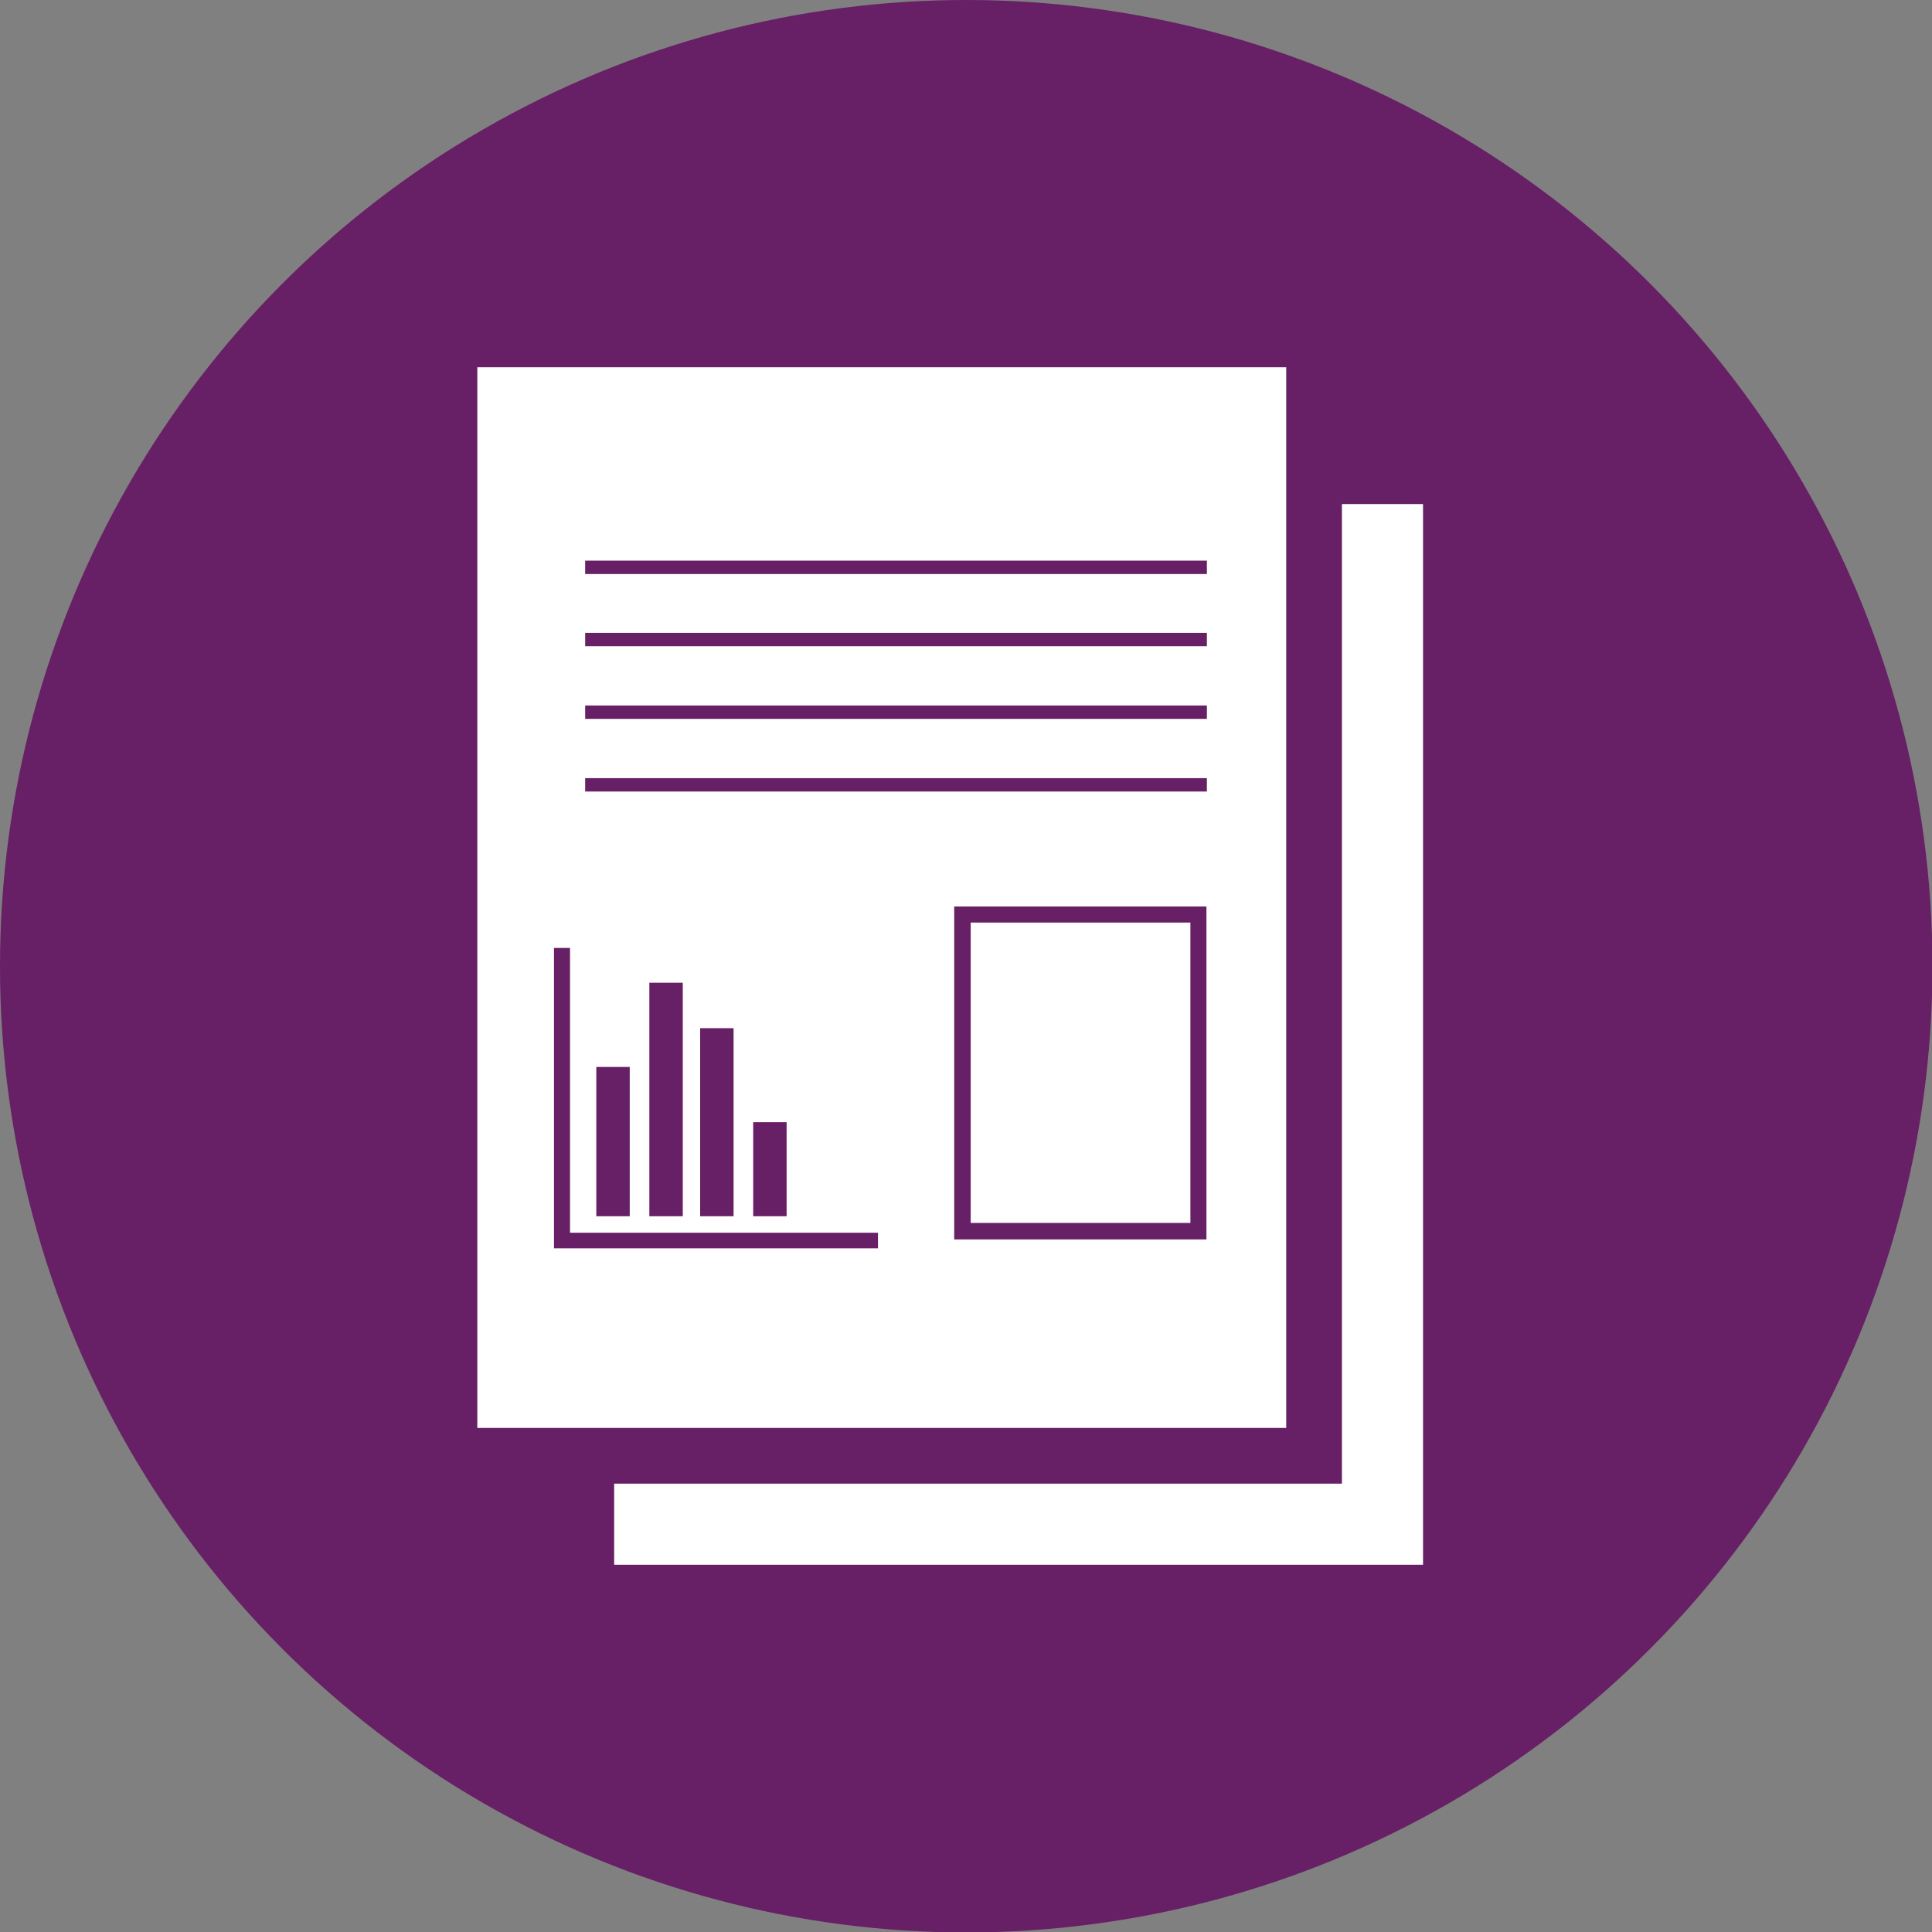
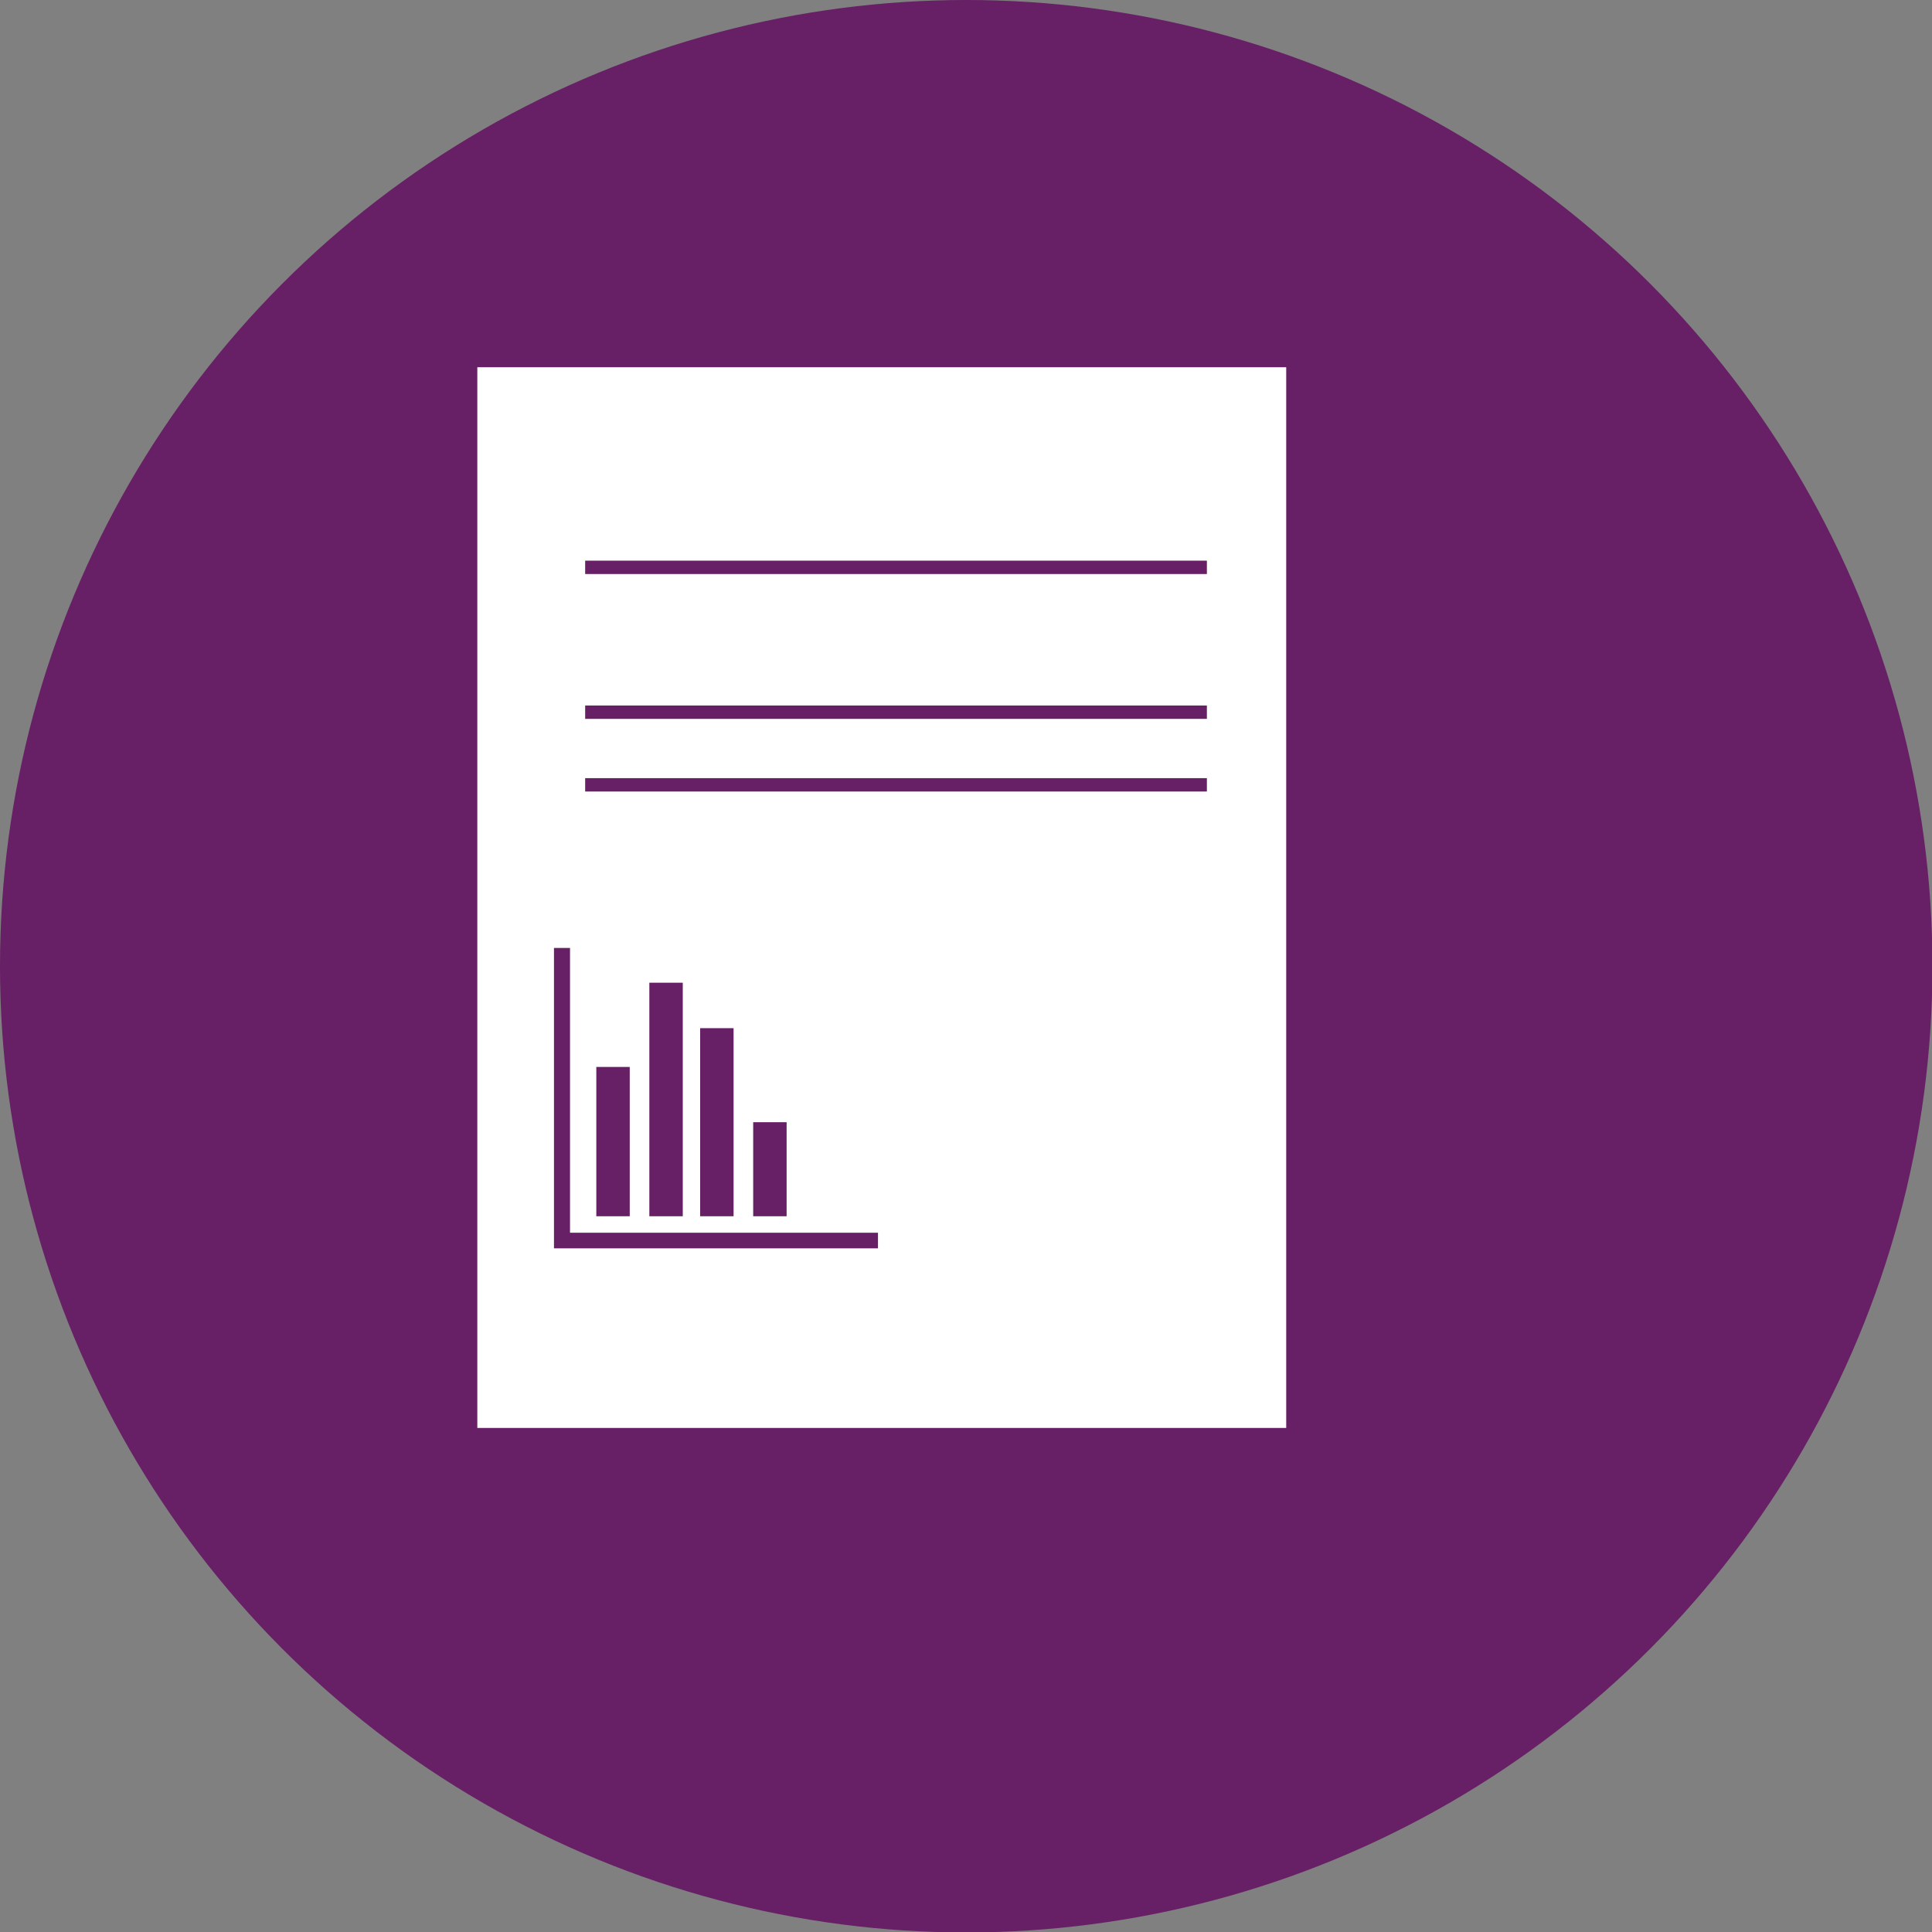
<svg xmlns="http://www.w3.org/2000/svg" viewBox="0 0 43.35 43.35">
  <rect x="0" y="0" width="43.35" height="43.35" fill="#808080" stroke="none" />
  <defs>
    <style>.cls-1{fill:#671f65;}.cls-2{fill:#fff;}</style>
  </defs>
  <g id="Camada_2" data-name="Camada 2">
    <g id="Layer_1" data-name="Layer 1">
      <circle class="cls-1" cx="21.68" cy="21.68" r="21.68" />
      <rect class="cls-2" x="10.71" y="8.24" width="18.15" height="23.8" />
-       <polygon class="cls-2" points="30.11 11.31 30.11 33.29 13.78 33.29 13.78 35.11 31.93 35.11 31.93 11.31 30.11 11.31" />
      <polygon class="cls-1" points="12.79 21.27 12.43 21.27 12.43 28.01 19.7 28.01 19.7 27.66 12.79 27.66 12.79 21.27" />
      <rect class="cls-1" x="13.38" y="23.94" width="0.75" height="3.35" />
      <rect class="cls-1" x="14.57" y="22.05" width="0.75" height="5.24" />
      <rect class="cls-1" x="15.71" y="23.07" width="0.75" height="4.22" />
      <rect class="cls-1" x="16.9" y="25.18" width="0.75" height="2.11" />
      <rect class="cls-1" x="13.13" y="12.58" width="13.95" height="0.3" />
-       <rect class="cls-1" x="13.13" y="14.2" width="13.95" height="0.3" />
      <rect class="cls-1" x="13.13" y="15.83" width="13.95" height="0.3" />
      <rect class="cls-1" x="13.13" y="17.46" width="13.95" height="0.3" />
-       <path class="cls-1" d="M27.07,27.81H21.41V20.34h5.66Zm-5.29-.37h4.93V20.7H21.78Z" />
    </g>
  </g>
</svg>